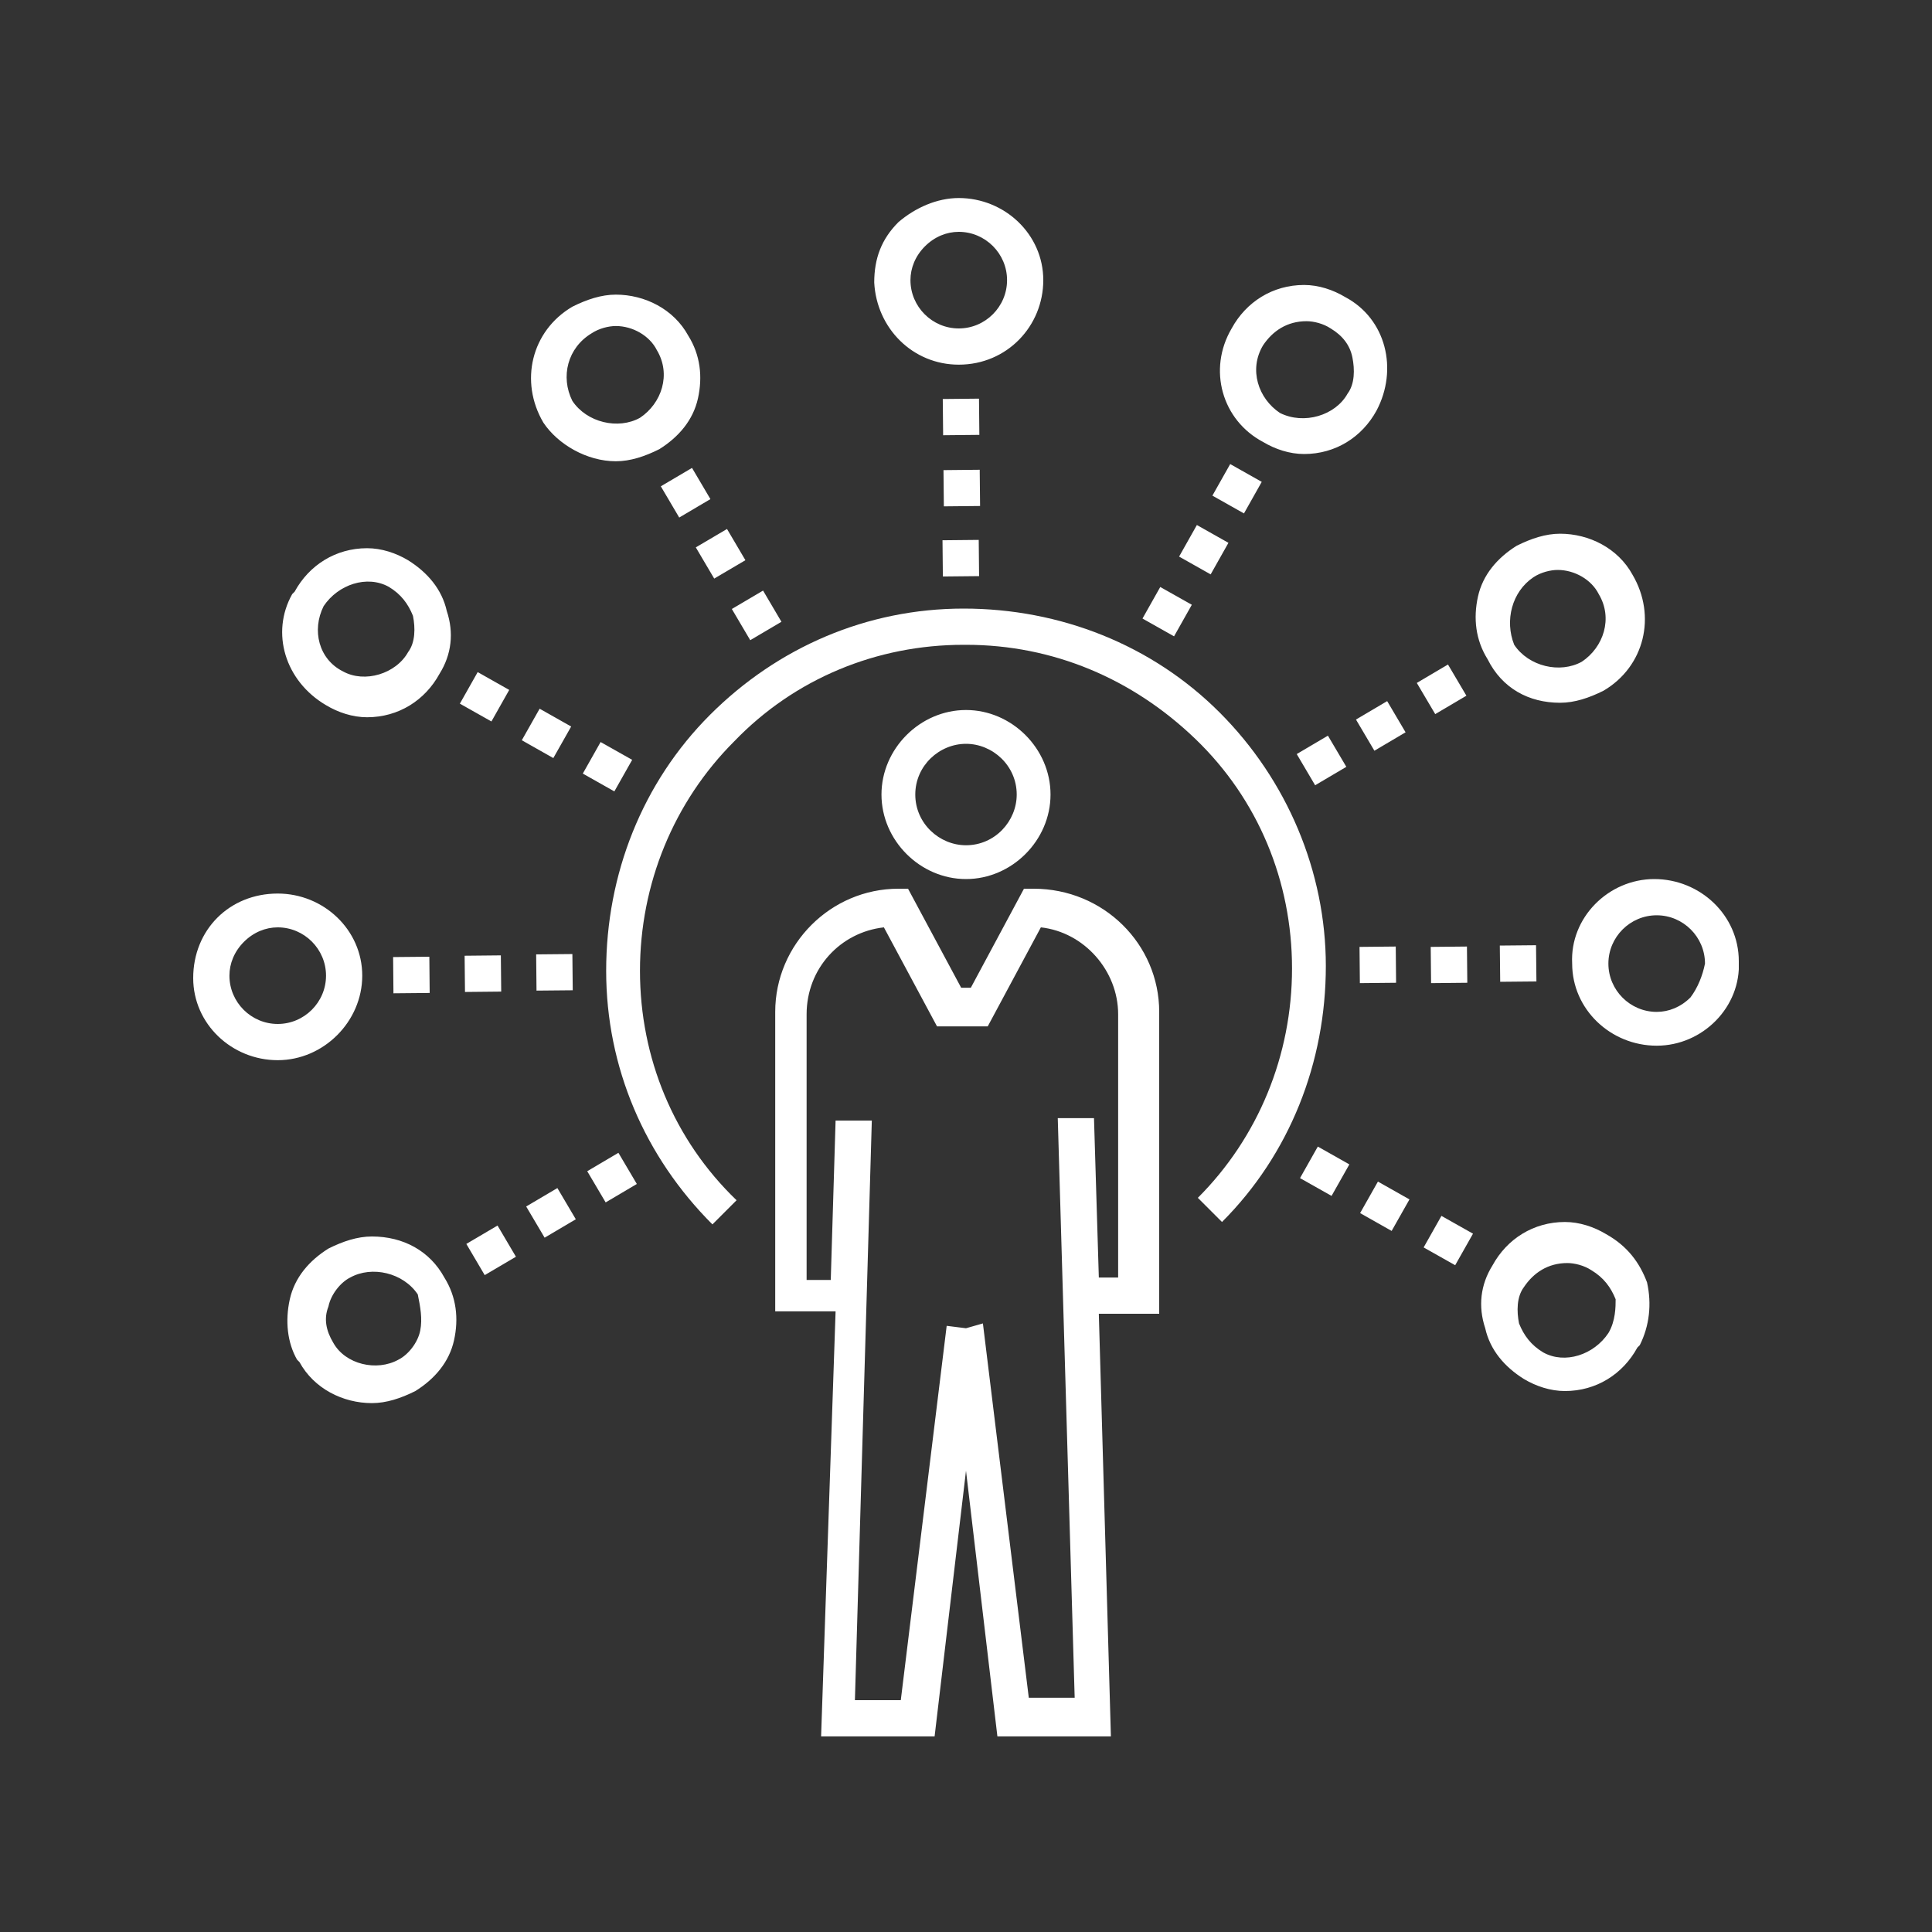
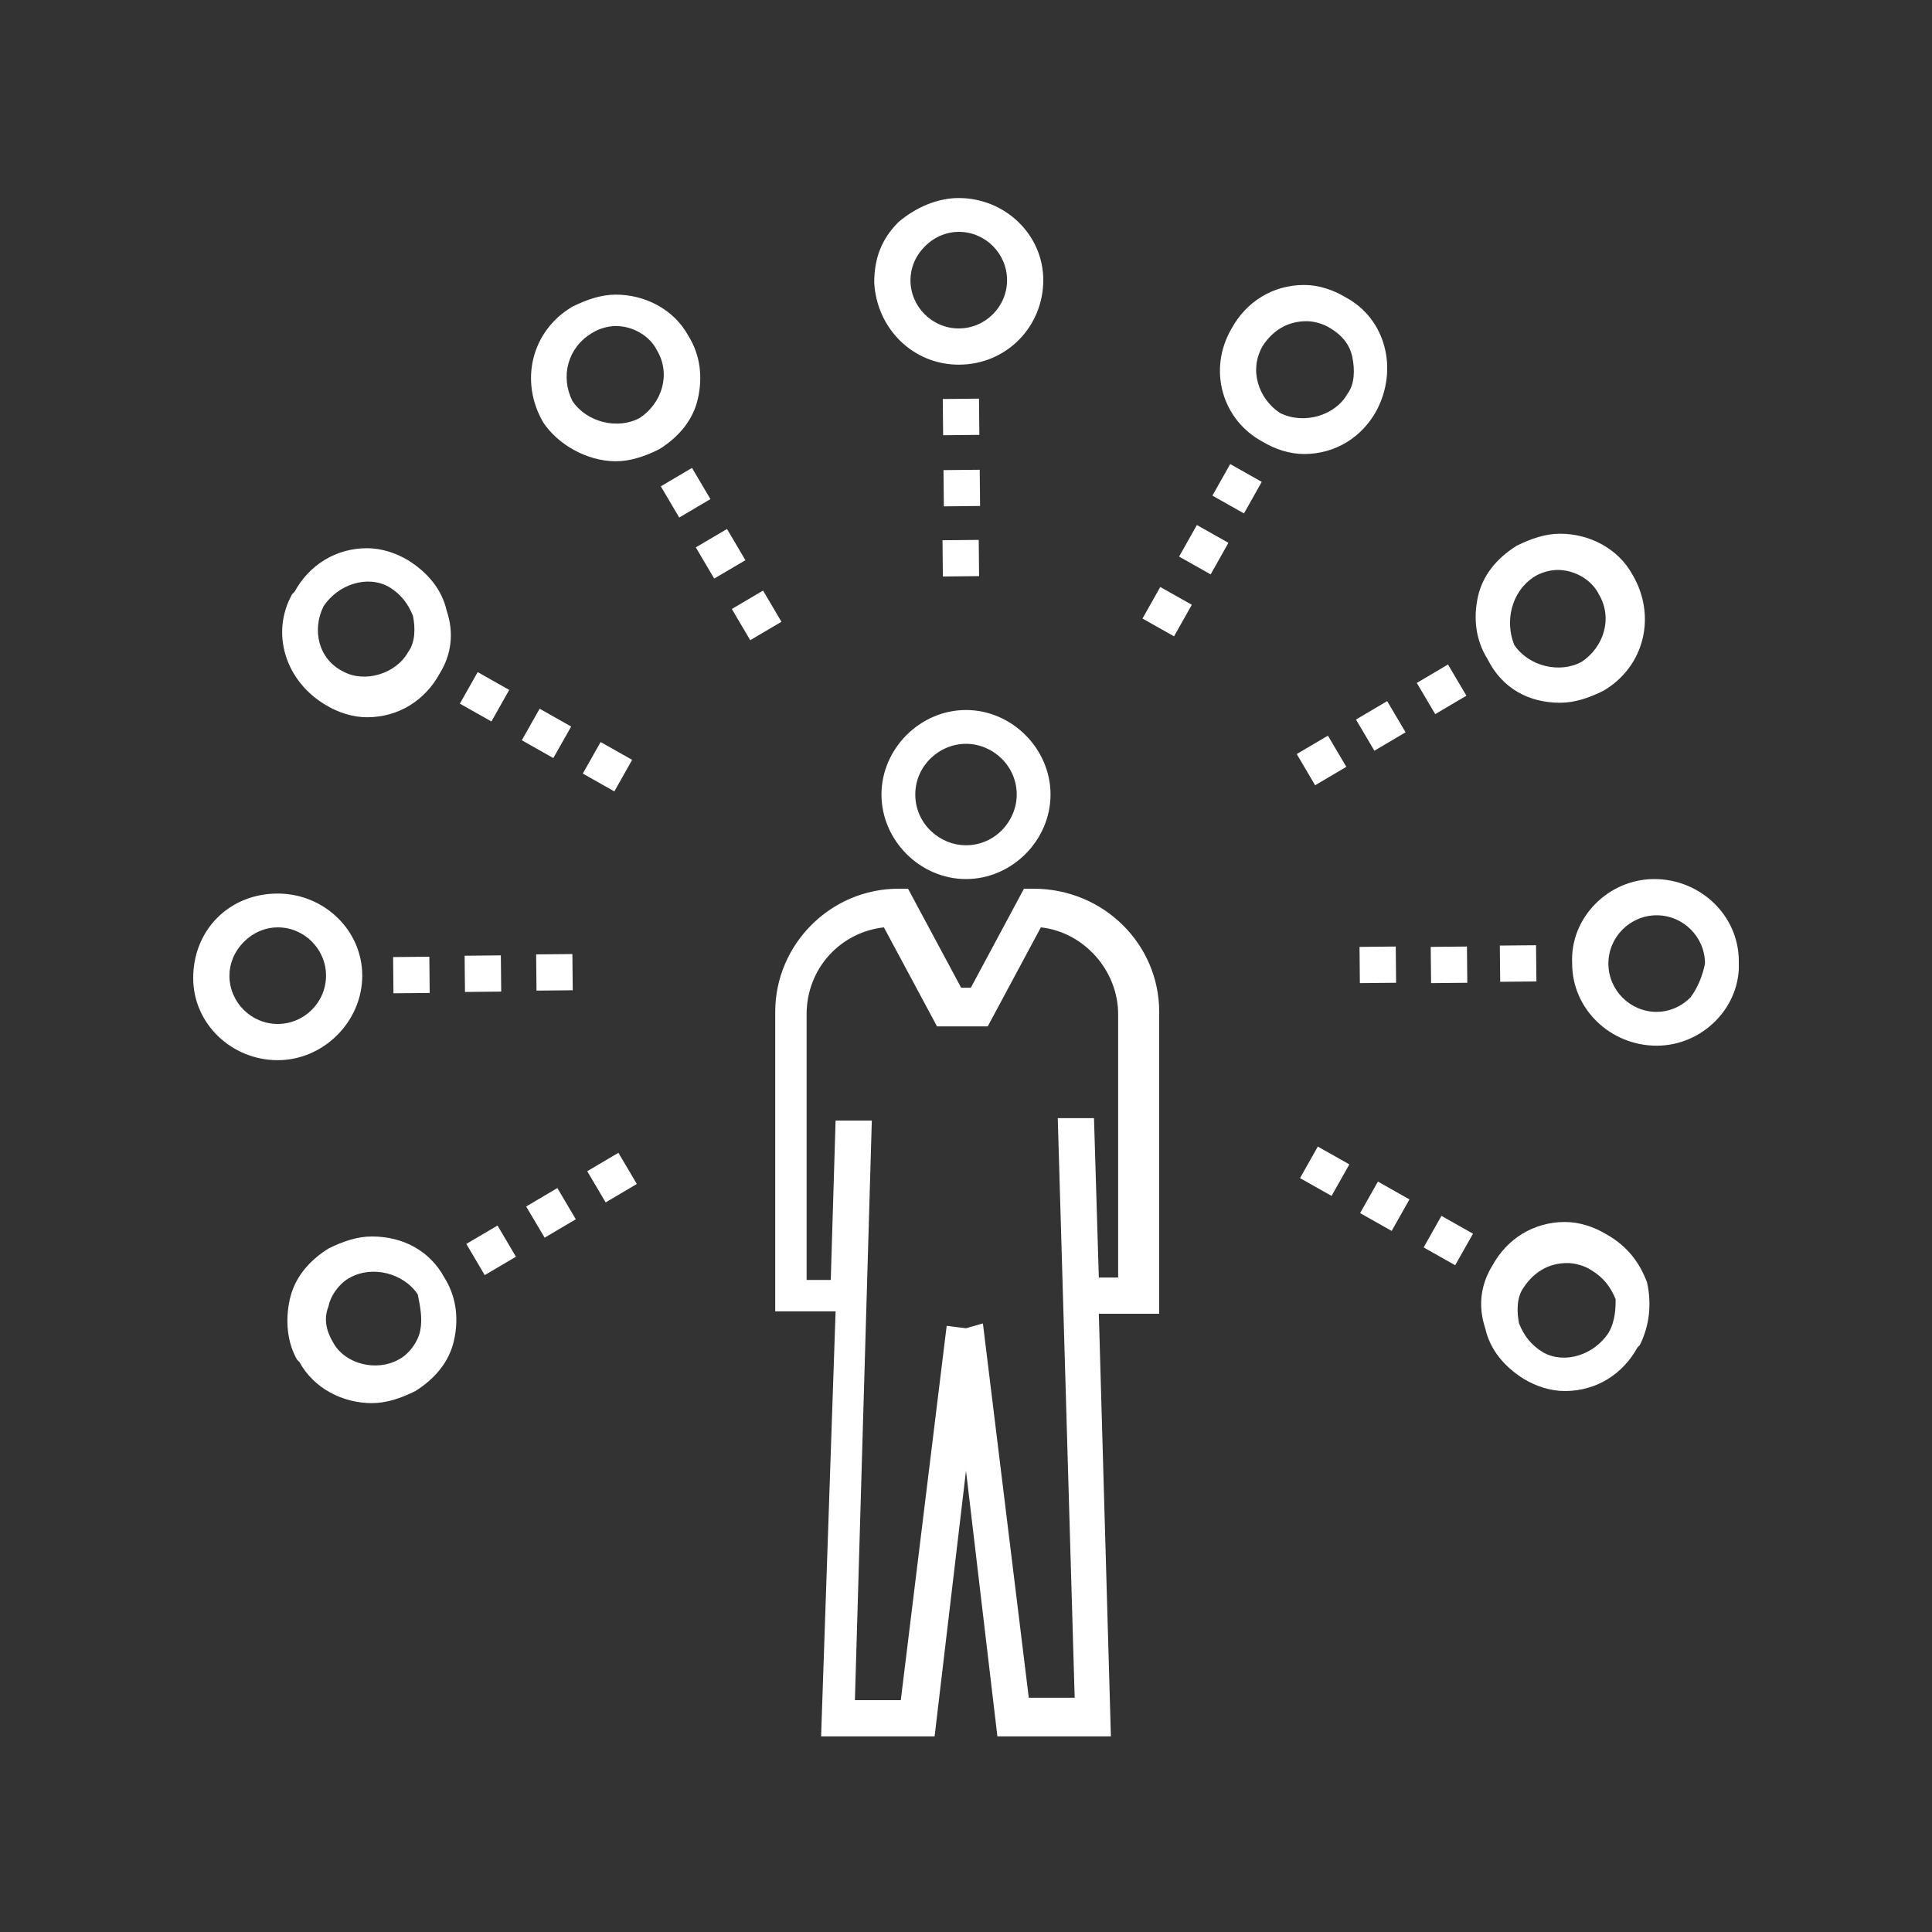
<svg xmlns="http://www.w3.org/2000/svg" width="80" height="80" viewBox="0 0 80 80" fill="none">
  <rect x="0" y="0" width="80" height="80" fill="#333333" stroke="none" />
  <g clip-path="url(#clip0_417_9)">
    <path d="M42.8 36.8H42.4L40.2 40.9H39.8L37.6 36.8H37.2C34.4 36.8 32.1 39.1 32.1 41.9V54.3H34.6L34 71.9H38.7L40 60.9L41.3 71.9H46L45.5 54.4H48V41.9C48 39.1 45.7 36.8 42.8 36.8ZM46.5 52.9H45.5L45.3 46.3H43.8L44.5 70.3H42.6L40.7 54.8L40 55L39.2 54.9L37.3 70.4H35.4L36.1 46.4H34.6L34.4 53H33.4V42C33.4 40.1 34.8 38.6 36.6 38.4L38.8 42.5H40.9L43.1 38.4C44.9 38.6 46.3 40.2 46.3 42V52.9H46.5ZM40 36.4C41.9 36.4 43.5 34.8 43.5 32.9C43.5 31 41.9 29.4 40 29.4C38.1 29.4 36.5 31 36.5 32.9C36.5 34.8 38.1 36.4 40 36.4ZM40 30.8C41.1 30.8 42.1 31.7 42.1 32.9C42.1 34 41.2 35 40 35C38.9 35 37.9 34.1 37.9 32.9C37.9 31.7 38.9 30.8 40 30.8ZM55.137 49.52L53.831 48.783L54.568 47.477L55.874 48.215L55.137 49.52ZM60.256 52.39L58.95 51.653L59.687 50.347L60.994 51.084L60.256 52.39ZM57.625 50.97L56.319 50.232L57.057 48.927L58.363 49.665L57.625 50.97ZM66.5 51.1C66 50.8 65.4 50.6 64.8 50.6C63.5 50.6 62.4 51.3 61.8 52.4C61.3 53.2 61.2 54.1 61.5 55C61.7 55.9 62.3 56.6 63.1 57.1C63.6 57.4 64.2 57.6 64.8 57.6C66.1 57.6 67.2 56.9 67.8 55.8L67.9 55.7C68.3 54.9 68.4 54 68.2 53.1C67.9 52.3 67.4 51.6 66.5 51.1ZM66.6 55.2C66 56.1 64.8 56.5 63.9 56C63.4 55.7 63.1 55.3 62.9 54.8C62.8 54.3 62.8 53.7 63.1 53.3C63.5 52.7 64.1 52.3 64.9 52.3C65.2 52.3 65.6 52.4 65.9 52.6C66.4 52.9 66.7 53.3 66.9 53.8C66.9 54.1 66.9 54.7 66.6 55.2ZM63.62 40.64L62.12 40.654L62.104 39.154L63.604 39.14L63.62 40.64ZM56.295 39.209L57.795 39.194L57.809 40.694L56.309 40.709L56.295 39.209ZM60.758 40.694L59.258 40.709L59.243 39.209L60.743 39.194L60.758 40.694ZM68.5 36.4C66.6 36.4 65 38 65.1 39.9C65.1 41.8 66.7 43.3 68.6 43.3C70.5 43.3 72.1 41.7 72 39.8C72 37.9 70.4 36.4 68.5 36.4ZM70 41.3C69.6 41.7 69.1 41.9 68.6 41.9C67.5 41.9 66.6 41 66.6 39.9C66.6 38.8 67.5 37.9 68.6 37.9C69.7 37.9 70.6 38.8 70.6 39.9C70.5 40.4 70.3 40.9 70 41.3ZM55.749 31.753L54.457 32.516L53.695 31.224L54.986 30.462L55.749 31.753ZM57.44 29.032L58.202 30.323L56.911 31.086L56.148 29.795L57.44 29.032ZM59.958 27.516L60.721 28.808L59.43 29.57L58.667 28.279L59.958 27.516ZM64.6 29.1C65.2 29.1 65.8 28.9 66.4 28.6C68.1 27.6 68.6 25.5 67.6 23.8C67 22.7 65.8 22.1 64.6 22.1C64 22.1 63.4 22.3 62.8 22.6C62 23.1 61.4 23.8 61.2 24.7C61 25.6 61.1 26.5 61.6 27.3C62.2 28.5 63.3 29.1 64.6 29.1ZM63.5 23.9C63.8 23.7 64.2 23.6 64.5 23.6C65.2 23.6 65.9 24 66.2 24.6C66.8 25.6 66.4 26.8 65.5 27.4C64.6 27.9 63.3 27.6 62.7 26.7C62.3 25.7 62.6 24.5 63.5 23.9ZM50.94 19.216L52.246 19.953L51.51 21.26L50.203 20.523L50.94 19.216ZM48.044 24.306L49.351 25.042L48.615 26.349L47.308 25.612L48.044 24.306ZM49.56 21.74L50.867 22.477L50.131 23.784L48.824 23.047L49.56 21.74ZM52.3 18.3C52.8 18.6 53.4 18.8 54 18.8C55.3 18.8 56.4 18.1 57 17C57.9 15.3 57.4 13.2 55.7 12.3C55.2 12 54.6 11.8 54 11.8C52.7 11.8 51.6 12.5 51 13.6C50 15.3 50.6 17.4 52.3 18.3ZM52.3 14.3C52.7 13.7 53.3 13.3 54.1 13.3C54.4 13.3 54.8 13.4 55.1 13.6C55.6 13.9 55.9 14.3 56 14.8C56.1 15.3 56.1 15.9 55.8 16.3C55.3 17.2 54 17.6 53 17.1C52.1 16.5 51.7 15.3 52.3 14.3ZM40.527 22.356L40.542 23.856L39.042 23.871L39.027 22.371L40.527 22.356ZM40.568 19.452L40.583 20.952L39.083 20.967L39.068 19.467L40.568 19.452ZM39.053 18.022L39.038 16.522L40.538 16.507L40.553 18.007L39.053 18.022ZM39.7 15.1C41.7 15.1 43.2 13.5 43.2 11.6C43.2 9.7 41.6 8.2 39.7 8.2C38.8 8.2 37.9 8.6 37.2 9.2C36.5 9.9 36.2 10.7 36.2 11.7C36.3 13.6 37.8 15.1 39.7 15.1ZM38.3 10.2C38.7 9.8 39.2 9.6 39.7 9.6C40.8 9.6 41.7 10.5 41.7 11.6C41.7 12.7 40.8 13.6 39.7 13.6C38.6 13.6 37.7 12.7 37.7 11.6C37.7 11.1 37.9 10.6 38.3 10.2ZM30.866 23.197L29.574 23.958L28.812 22.666L30.104 21.904L30.866 23.197ZM32.358 25.747L31.066 26.509L30.304 25.217L31.597 24.455L32.358 25.747ZM28.125 21.43L27.363 20.137L28.655 19.375L29.417 20.667L28.125 21.43ZM25.5 19.1C26.1 19.1 26.7 18.9 27.3 18.6C28.1 18.1 28.7 17.4 28.9 16.5C29.1 15.6 29 14.7 28.5 13.9C27.9 12.8 26.7 12.2 25.5 12.2C24.9 12.2 24.3 12.4 23.7 12.7C22 13.7 21.5 15.8 22.5 17.5C23.1 18.4 24.3 19.1 25.5 19.1ZM24.5 13.8C24.8 13.6 25.2 13.5 25.5 13.5C26.2 13.5 26.9 13.9 27.2 14.5C27.8 15.5 27.4 16.7 26.5 17.3C25.6 17.8 24.3 17.5 23.7 16.6C23.2 15.6 23.5 14.4 24.5 13.8ZM19.78 27.83L21.086 28.568L20.349 29.874L19.042 29.137L19.78 27.83ZM22.345 29.346L23.651 30.084L22.912 31.39L21.607 30.652L22.345 29.346ZM24.87 30.726L26.177 31.463L25.439 32.77L24.133 32.032L24.87 30.726ZM13.5 29.2C14 29.5 14.6 29.7 15.2 29.7C16.5 29.7 17.6 29 18.2 27.9C18.7 27.1 18.8 26.2 18.5 25.3C18.3 24.4 17.7 23.7 16.9 23.2C16.4 22.9 15.8 22.7 15.2 22.7C13.9 22.7 12.8 23.4 12.2 24.5L12.1 24.6C11.2 26.2 11.8 28.2 13.5 29.2ZM13.4 25.1C14 24.2 15.2 23.8 16.1 24.3C16.6 24.6 16.9 25 17.1 25.5C17.2 26 17.2 26.6 16.9 27C16.4 27.9 15.1 28.3 14.2 27.8C13.2 27.3 12.9 26.1 13.4 25.1ZM23.716 41.005L22.216 41.019L22.201 39.519L23.701 39.505L23.716 41.005ZM17.792 41.116L16.292 41.13L16.278 39.63L17.778 39.616L17.792 41.116ZM20.754 41.06L19.254 41.075L19.239 39.575L20.739 39.56L20.754 41.06ZM15 40.4C15 38.5 13.4 37 11.5 37C9.5 37 8 38.5 8 40.5C8 42.4 9.6 43.9 11.5 43.9C13.4 43.9 15 42.3 15 40.4ZM11.5 42.4C10.4 42.4 9.5 41.5 9.5 40.4C9.5 39.9 9.7 39.4 10.1 39C10.5 38.6 11 38.4 11.5 38.4C12.6 38.4 13.5 39.3 13.5 40.4C13.5 41.5 12.6 42.4 11.5 42.4ZM22.552 51.25L21.788 49.958L23.08 49.195L23.843 50.487L22.552 51.25ZM25.079 49.789L24.316 48.497L25.607 47.735L26.37 49.026L25.079 49.789ZM20.071 52.8L19.31 51.508L20.602 50.747L21.364 52.039L20.071 52.8ZM15.4 51.2C14.8 51.2 14.2 51.4 13.6 51.7C12.8 52.2 12.2 52.9 12 53.8C11.8 54.7 11.9 55.6 12.3 56.3L12.4 56.4C13 57.5 14.2 58.1 15.4 58.1C16 58.1 16.6 57.9 17.2 57.6C18 57.1 18.6 56.4 18.8 55.5C19 54.6 18.9 53.7 18.4 52.9C17.8 51.8 16.7 51.2 15.4 51.2ZM17.4 55.1C17.3 55.6 16.9 56.1 16.5 56.3C15.6 56.8 14.3 56.5 13.8 55.6C13.5 55.1 13.4 54.6 13.6 54.1C13.7 53.6 14.1 53.1 14.5 52.9C15.4 52.4 16.7 52.7 17.3 53.6C17.4 54.1 17.5 54.6 17.4 55.1Z" fill="white" />
-     <path d="M50.5 29.5C47.7 26.7 43.9 25.2 39.9 25.2C35.9 25.2 32.2 26.8 29.4 29.6C26.6 32.4 25.1 36.2 25.1 40.2C25.1 44.2 26.7 47.9 29.5 50.7L30.5 49.7C27.9 47.2 26.5 43.8 26.5 40.2C26.5 36.6 27.9 33.2 30.4 30.7C32.9 28.1 36.3 26.7 39.9 26.7H40C43.6 26.7 46.9 28.1 49.5 30.6C52.1 33.1 53.5 36.5 53.5 40.1C53.5 43.7 52.1 47.1 49.6 49.6L50.6 50.6C53.4 47.8 54.9 44 54.9 40C54.9 36.1 53.3 32.3 50.5 29.5Z" fill="white" />
  </g>
  <defs>
    <clipPath id="clip0_417_9">
      <rect width="64" height="64" fill="white" transform="translate(8 8)" />
    </clipPath>
  </defs>
</svg>